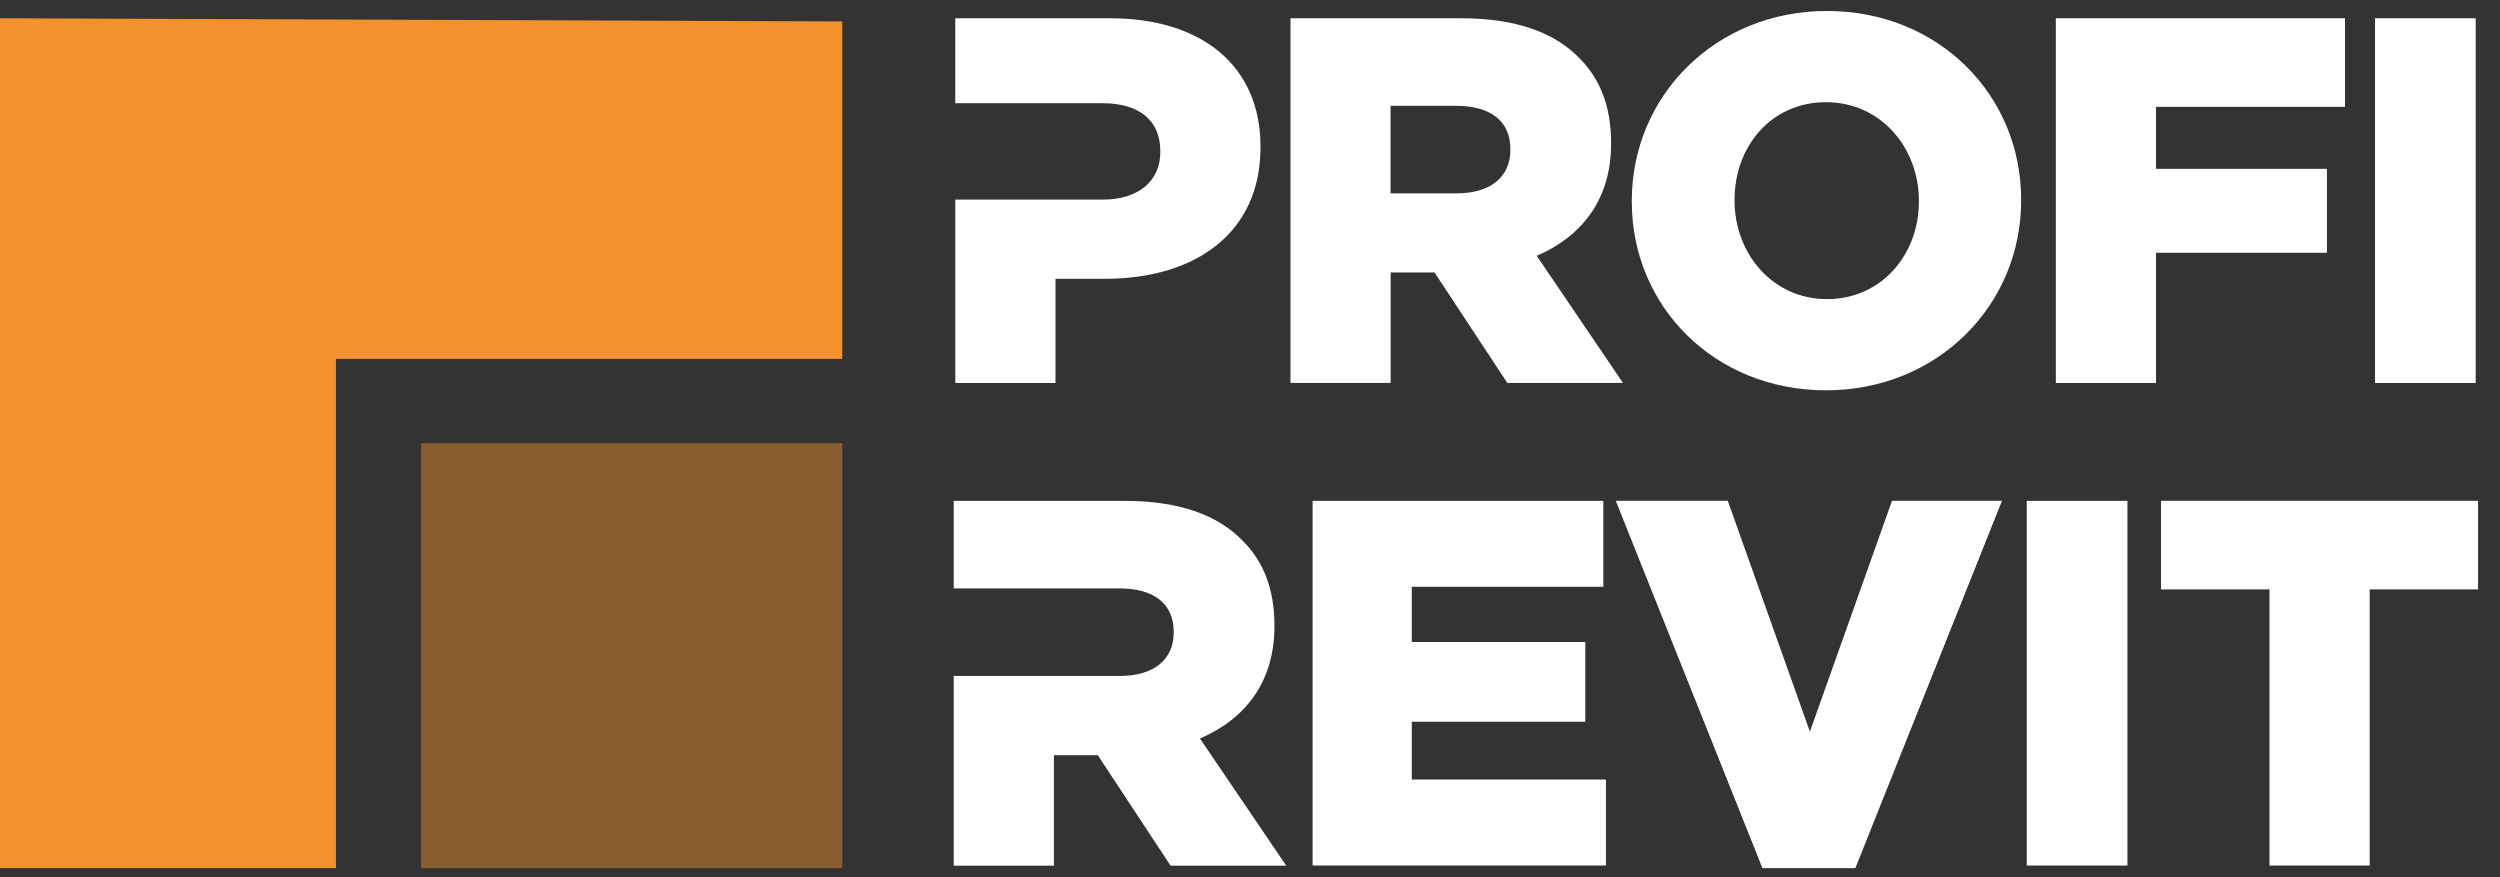
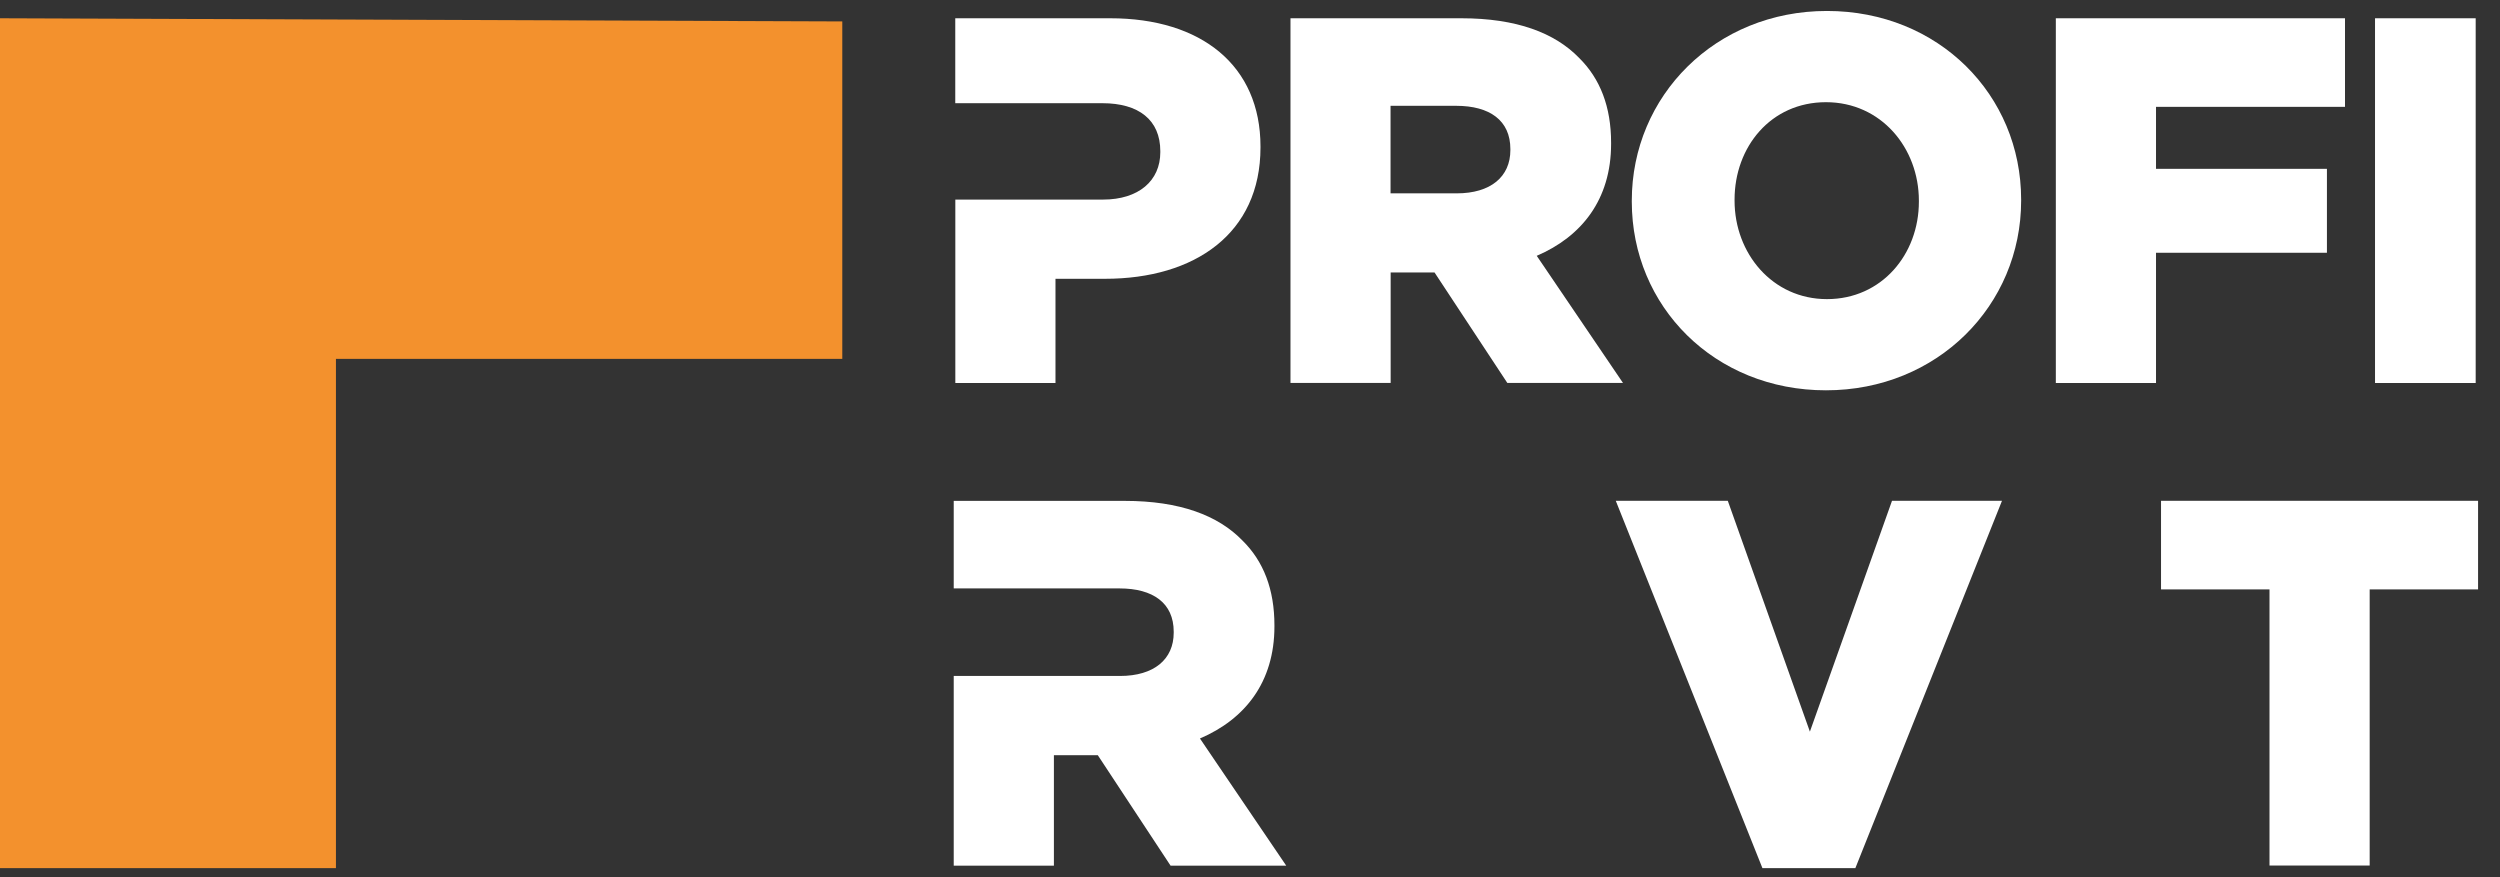
<svg xmlns="http://www.w3.org/2000/svg" width="114" height="40" viewBox="0 0 114 40" fill="none">
  <rect x="0" y="0" width="114" height="40" fill="#333333" stroke="none" />
  <g clip-path="url(#clip0_61_1861)">
    <path fill-rule="evenodd" clip-rule="evenodd" d="M0 0.833V39.588H15.319V16.363H38.408V0.977L0 0.833Z" fill="#F3912D" />
-     <path opacity="0.44" d="M38.408 20.211H19.205V39.588H38.408V20.211Z" fill="#F3912D" />
    <path d="M58.842 0.833H66.636C69.156 0.833 70.899 1.499 72.005 2.638C72.969 3.588 73.466 4.872 73.466 6.511V6.558C73.466 9.101 72.122 10.787 70.075 11.665L74.008 17.462H68.734L65.415 12.425H63.414V17.462H58.846V0.833H58.842ZM66.424 8.817C67.977 8.817 68.873 8.058 68.873 6.844V6.798C68.873 5.491 67.931 4.825 66.401 4.825H63.409V8.817H66.424Z" fill="white" />
    <path d="M74.41 9.197V9.15C74.41 4.373 78.225 0.5 83.31 0.5C88.395 0.5 92.164 4.327 92.164 9.101V9.148C92.164 13.925 88.349 17.798 83.264 17.798C78.179 17.798 74.41 13.971 74.41 9.197ZM87.501 9.197V9.15C87.501 6.751 85.782 4.66 83.264 4.66C80.746 4.66 79.096 6.702 79.096 9.103V9.15C79.096 11.549 80.815 13.64 83.31 13.64C85.805 13.64 87.501 11.598 87.501 9.197Z" fill="white" />
    <path d="M93.746 0.833H106.932V4.872H98.314V7.699H106.108V11.526H98.314V17.465H93.746V0.833Z" fill="white" />
    <path d="M108.301 0.833H112.891V17.465H108.301V0.833Z" fill="white" />
-     <path d="M59.855 22.838H73.113V26.758H64.377V29.275H72.289V32.911H64.377V35.547H73.231V39.467H59.855V22.835V22.838Z" fill="white" />
    <path d="M73.678 22.838H78.788L82.531 33.363L86.275 22.838H91.29L84.604 39.588H80.367L73.68 22.838H73.678Z" fill="white" />
-     <path d="M92.42 22.838H97.011V39.469H92.42V22.838Z" fill="white" />
+     <path d="M92.42 22.838H97.011H92.42V22.838Z" fill="white" />
    <path d="M103.487 26.876H98.543V22.838H113.001V26.876H108.057V39.469H103.489V26.876H103.487Z" fill="white" />
    <path d="M50.626 0.833H43.56V4.706H50.272C51.92 4.706 52.91 5.465 52.91 6.893V6.94C52.91 8.246 51.92 9.101 50.298 9.101H43.563V17.465H48.13V12.713H50.39C54.487 12.713 57.478 10.645 57.478 6.725V6.679C57.478 2.997 54.794 0.833 50.626 0.833Z" fill="white" />
    <path d="M54.724 33.672C56.773 32.794 58.114 31.106 58.114 28.565V28.518C58.114 26.879 57.62 25.595 56.653 24.645C55.547 23.504 53.805 22.84 51.285 22.84H43.49V26.832H51.049C52.579 26.832 53.521 27.498 53.521 28.805V28.851C53.521 30.062 52.626 30.824 51.072 30.824H43.49V39.474H48.058V34.436H50.059L53.378 39.474H58.652L54.719 33.677L54.724 33.672Z" fill="white" />
  </g>
  <defs>
    <clipPath id="clip0_61_1861">
      <rect width="113" height="39.088" fill="white" transform="translate(0 0.5)" />
    </clipPath>
  </defs>
</svg>